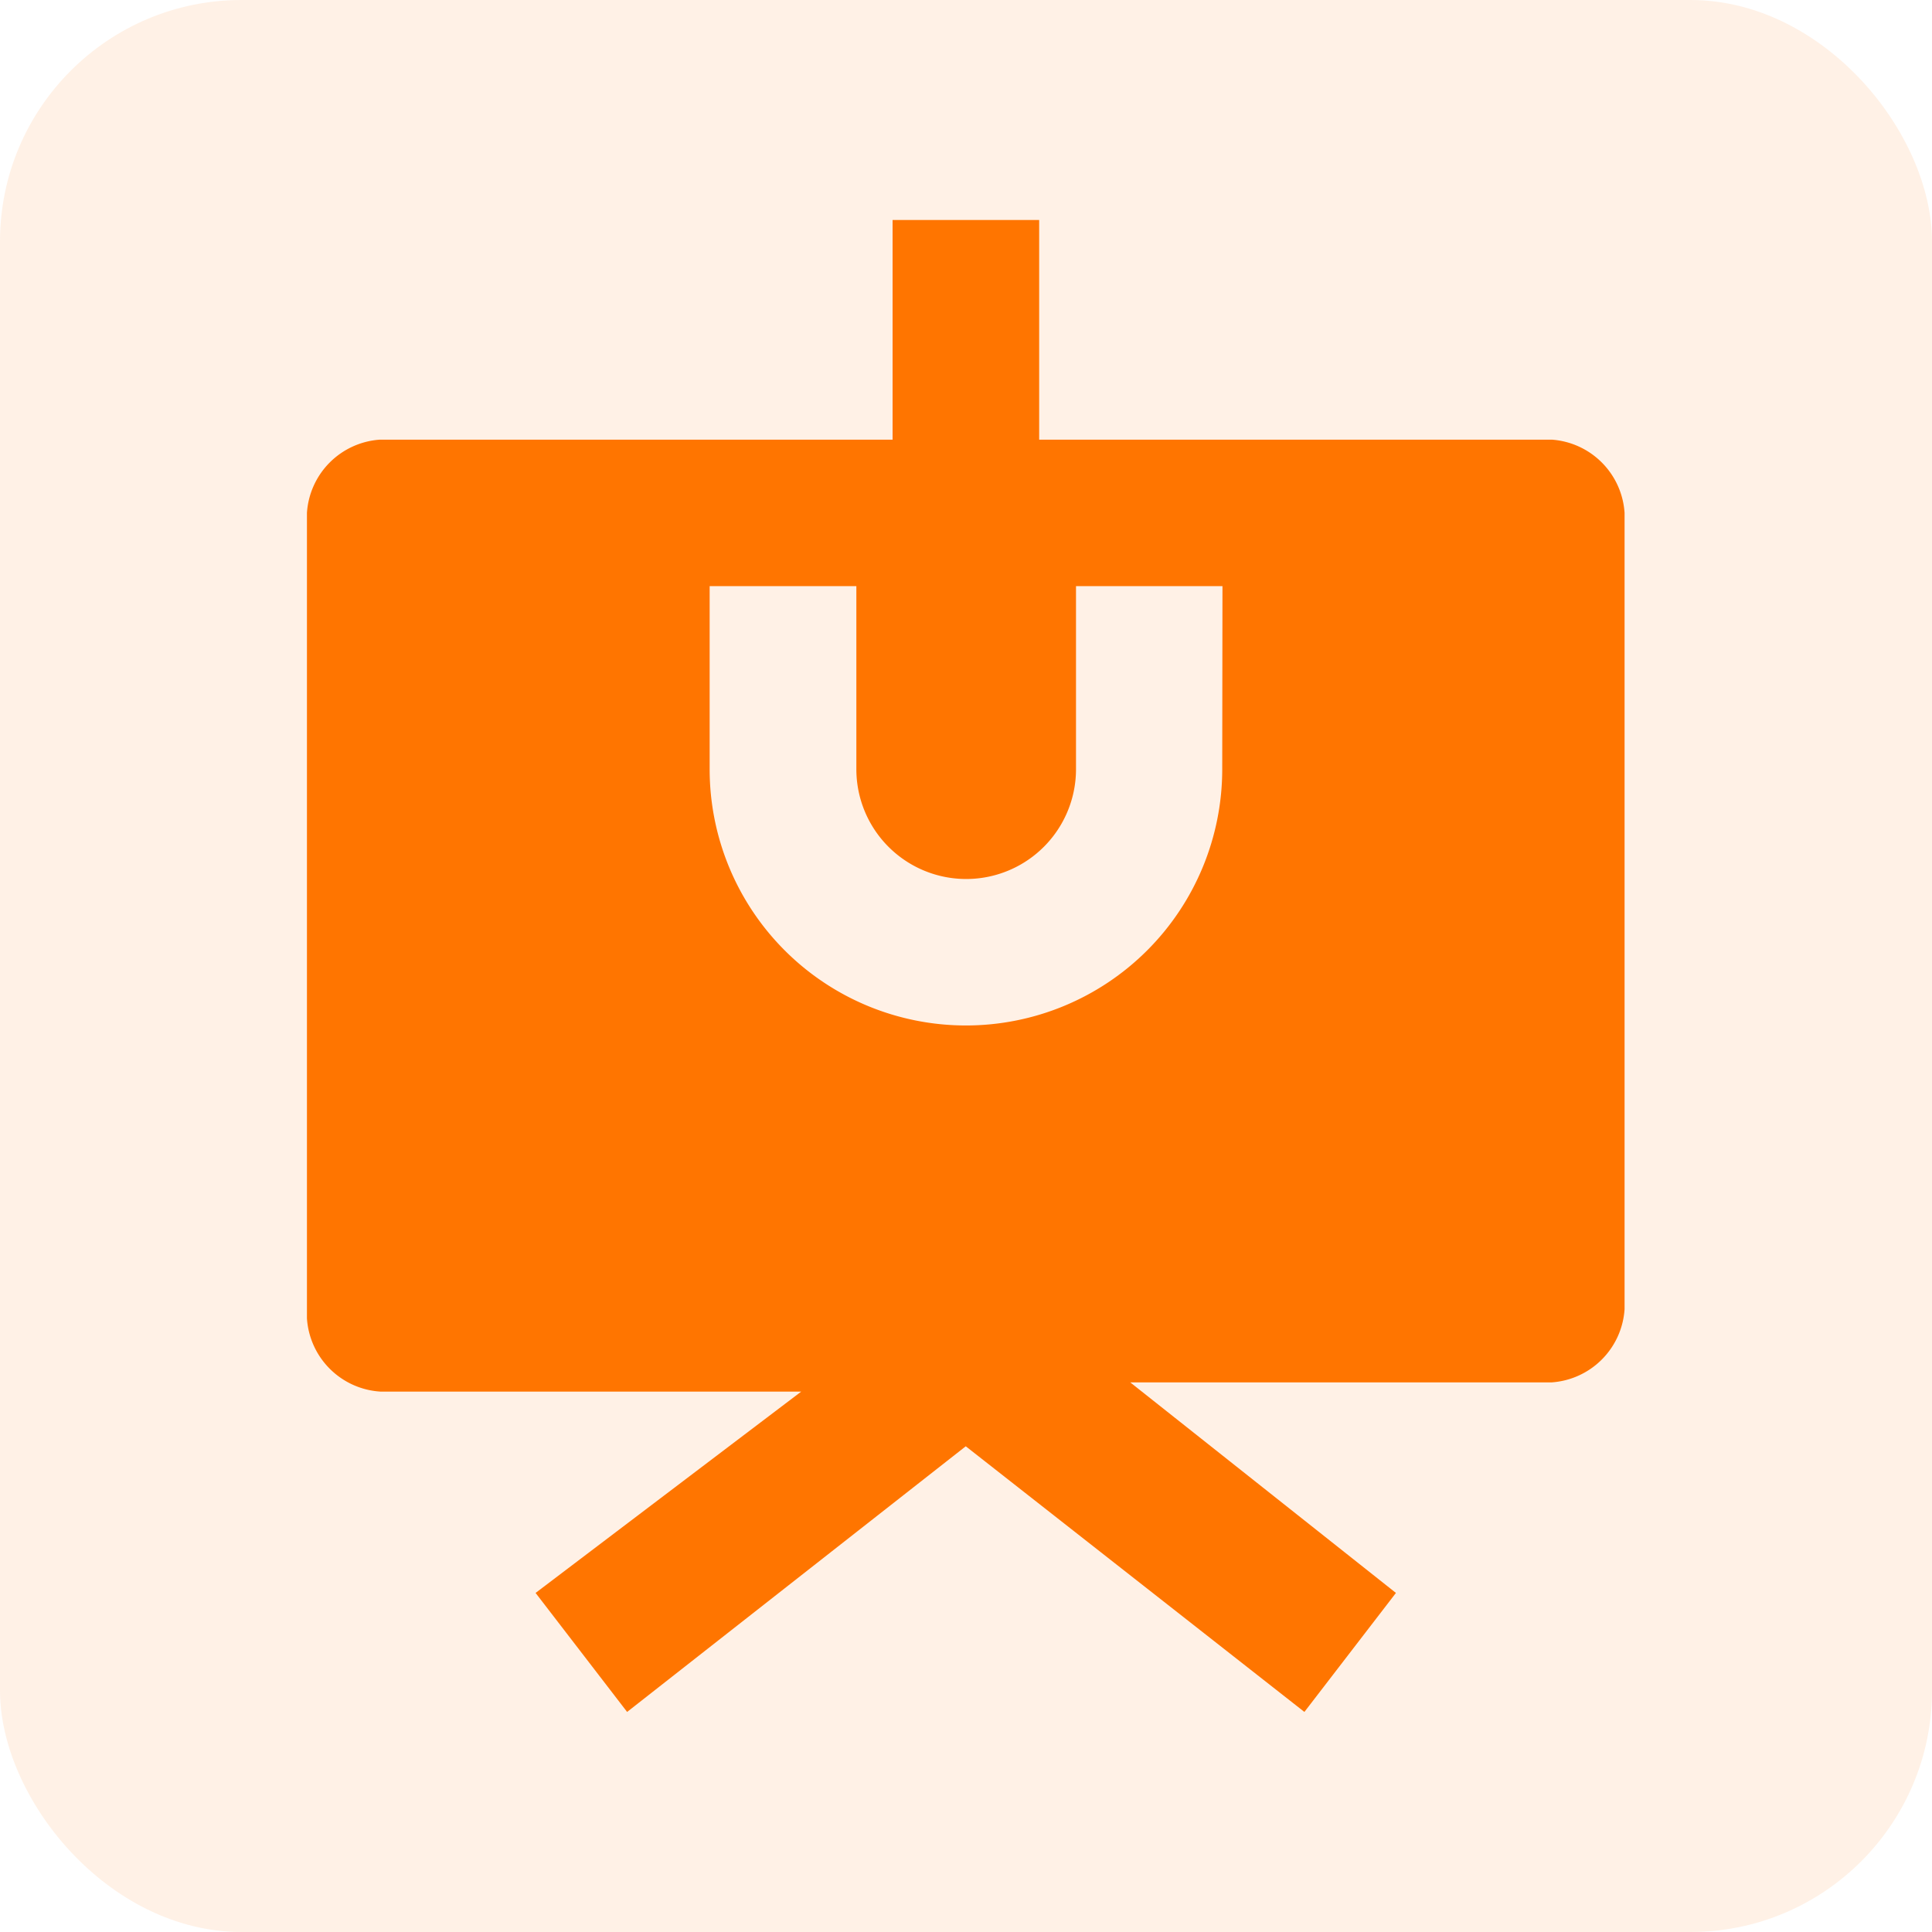
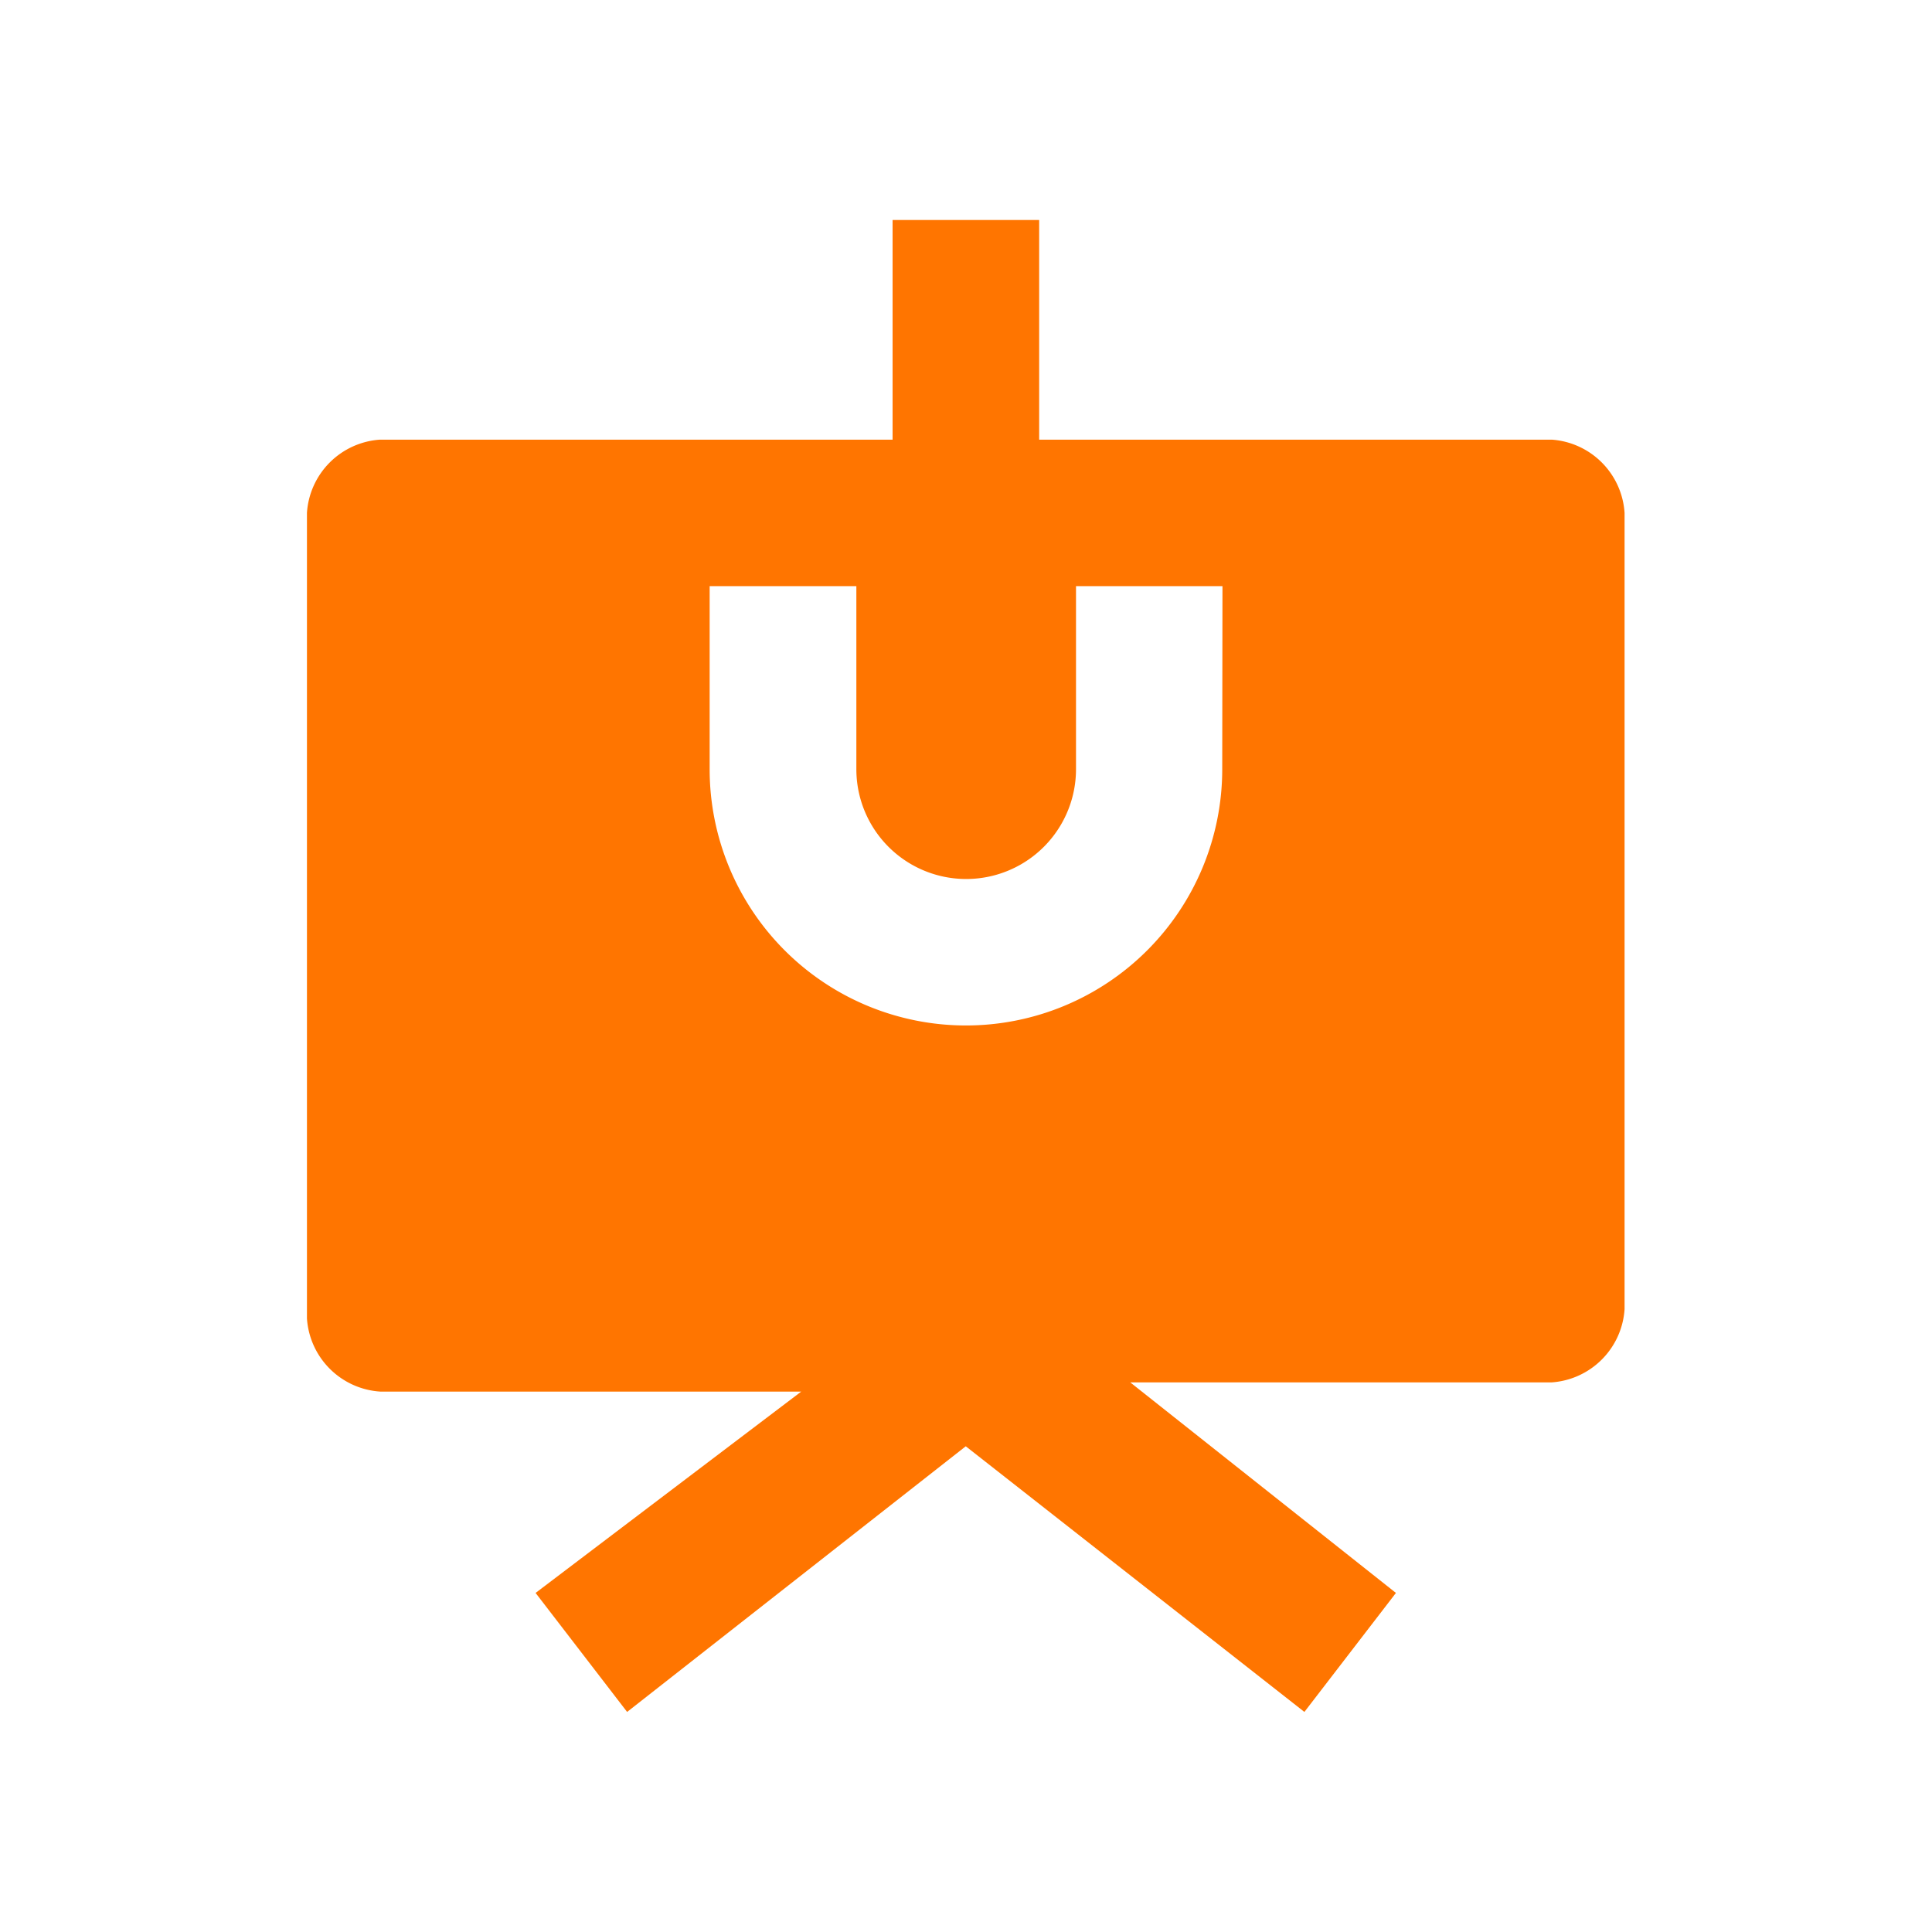
<svg xmlns="http://www.w3.org/2000/svg" width="32" height="32" viewBox="0 0 32 32">
  <defs>
    <style>
      .cls-1 {
        fill: rgba(255,117,0,0.1);
      }

      .cls-2 {
        fill: #ff7500;
      }
    </style>
  </defs>
  <g id="组_26" data-name="组 26" transform="translate(-497.254 -1466.254)">
-     <rect id="矩形_12" data-name="矩形 12" class="cls-1" width="32" height="32" rx="4" transform="translate(497.254 1466.254)" />
    <path id="ic_硬件使用分析" class="cls-2" d="M123.018,60.527h-8.49V56.889H112.1v3.638h-8.49A1.3,1.3,0,0,0,102.4,61.74V75.081a1.3,1.3,0,0,0,1.213,1.213h6.974l-4.4,3.335,1.516,1.971,5.609-4.4,5.609,4.4,1.516-1.971-4.4-3.487h6.974a1.3,1.3,0,0,0,1.213-1.213V61.74A1.3,1.3,0,0,0,123.018,60.527Zm-5.458,5.458a4.245,4.245,0,1,1-8.49,0V62.953H111.5v3.032a1.819,1.819,0,1,0,3.638,0V62.953h2.426Z" transform="translate(399.938 1413.009)" />
  </g>
</svg>